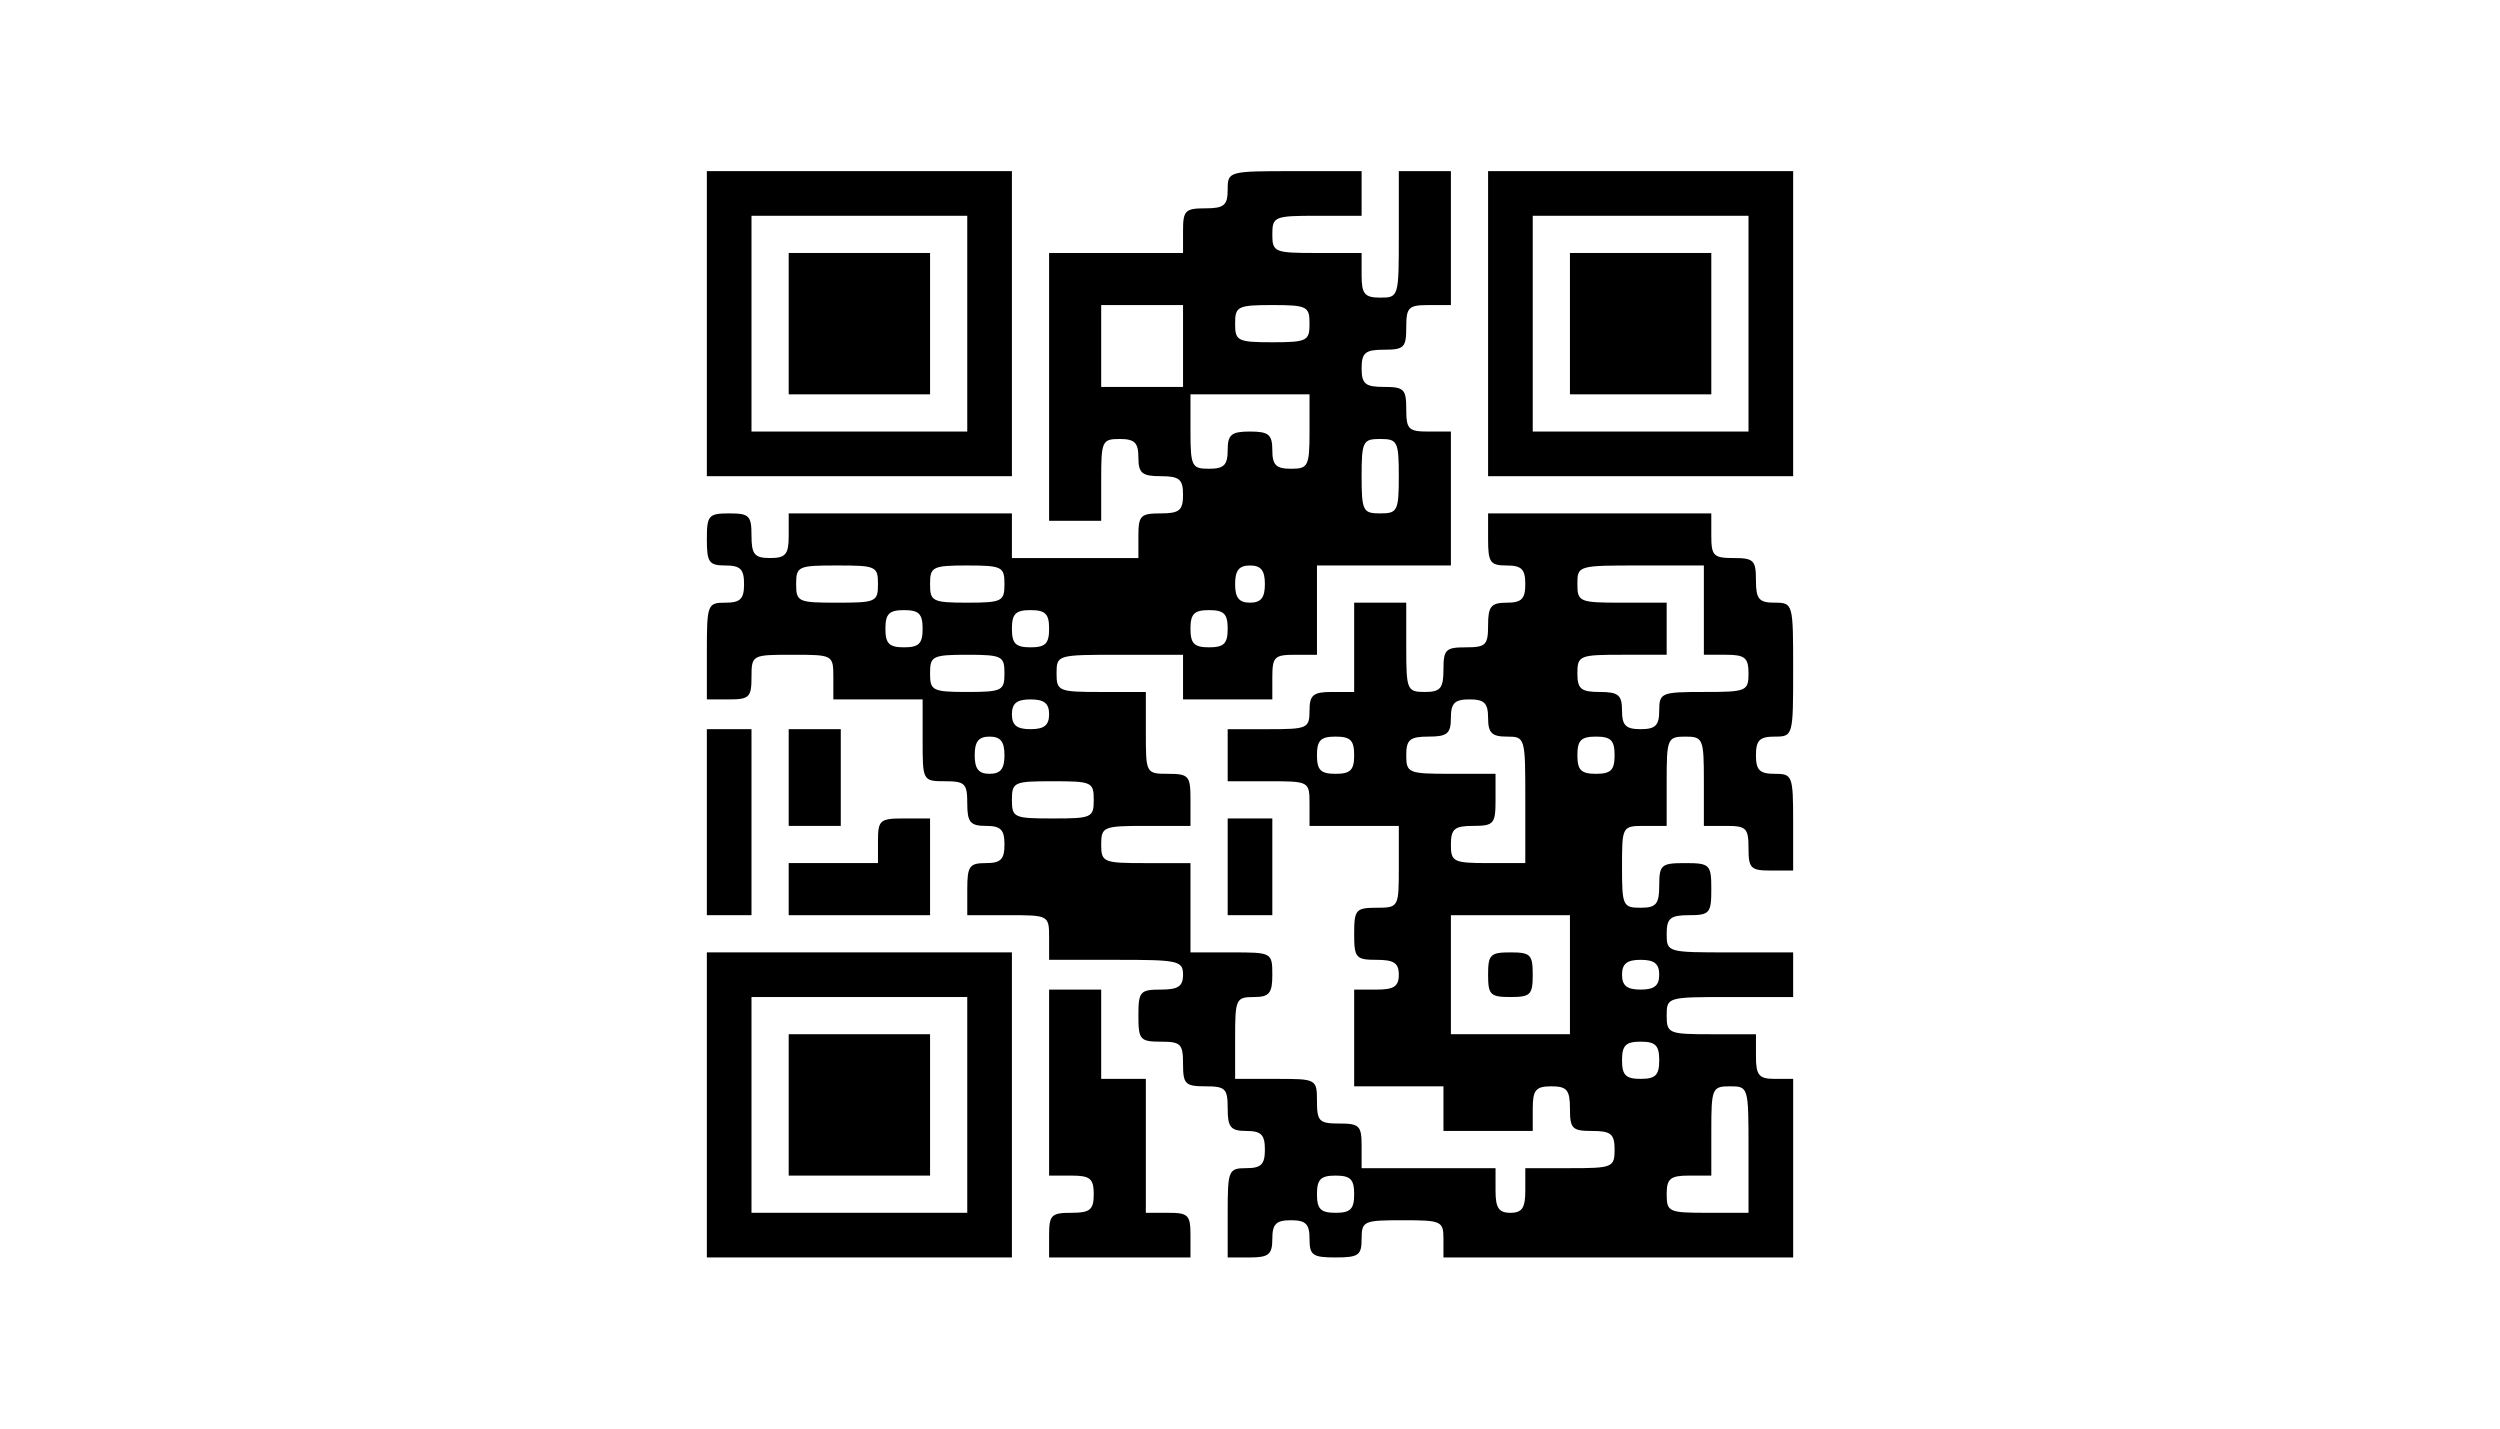
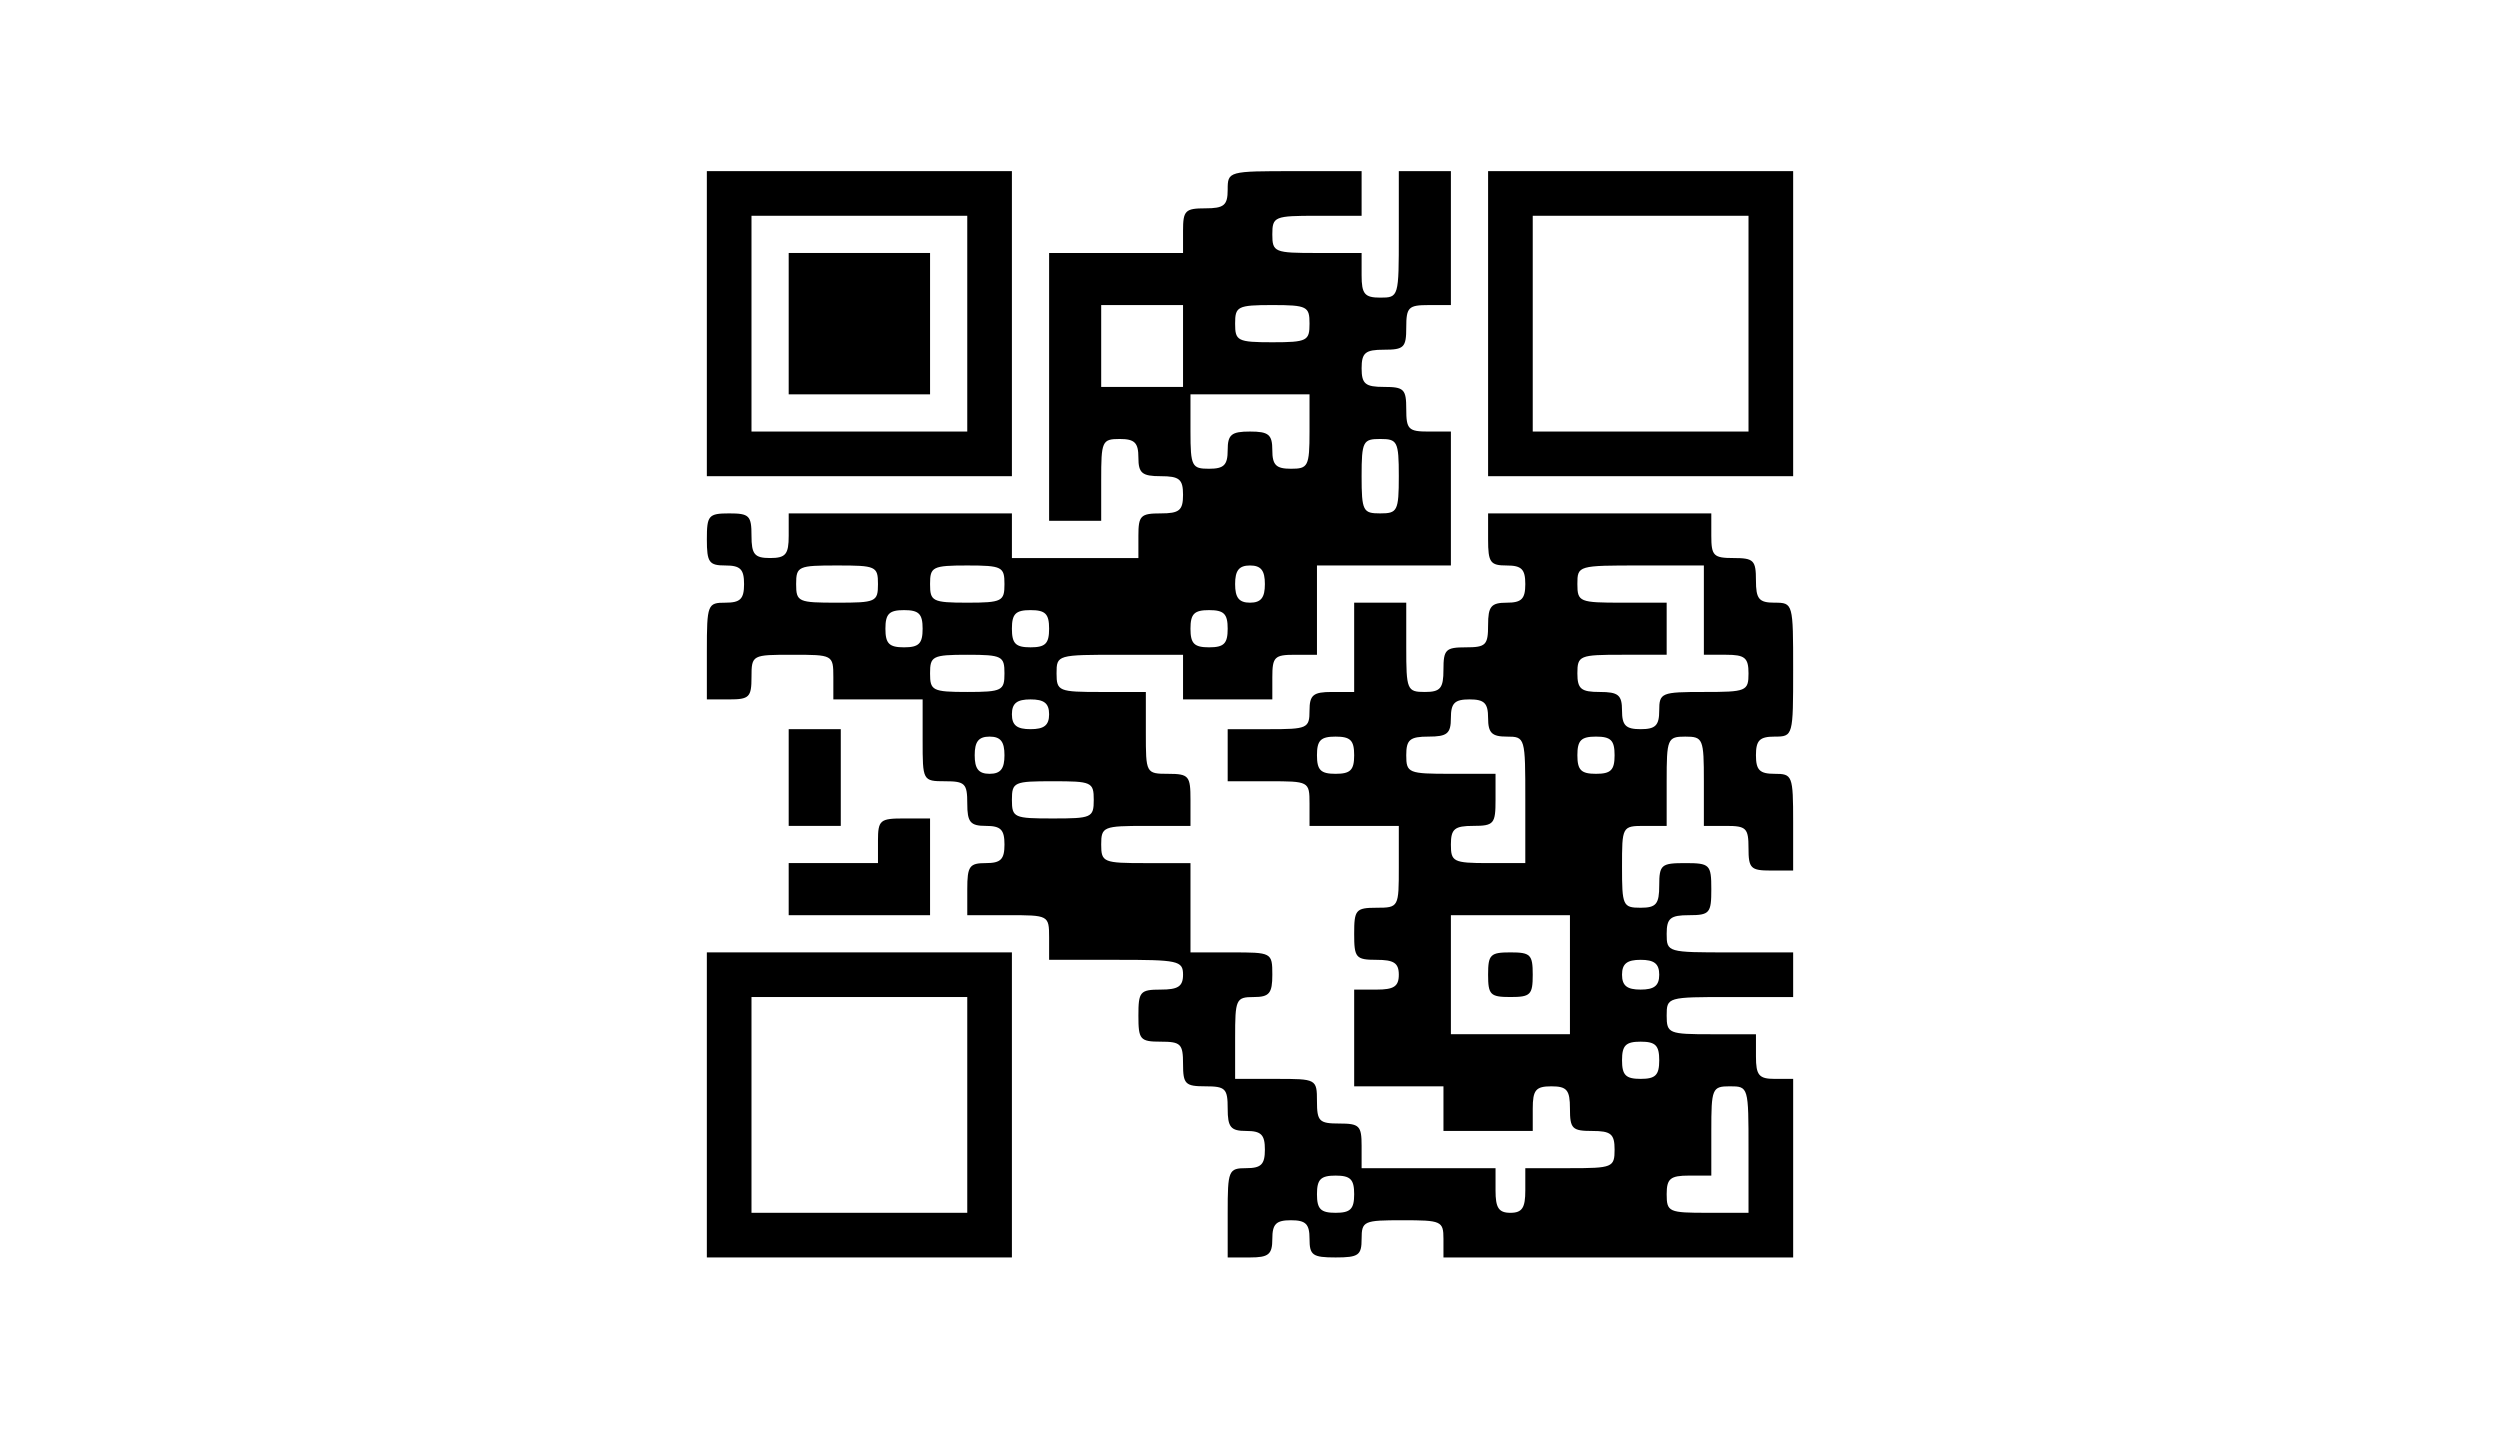
<svg xmlns="http://www.w3.org/2000/svg" version="1.0" width="336" height="192" viewBox="0 0 336 192" preserveAspectRatio="xMidYMid meet">
  <g transform="translate(0,192) scale(0.1,-0.1)" fill="#000000" stroke="none">
    <path d="M950 1485 l0 -205 205 0 205 0 0 205 0 205 -205 0 -205 0 0 -205z m350 0 l0 -145 -145 0 -145 0 0 145 0 145 145 0 145 0 0 -145z" />
    <path d="M1060 1485 l0 -95 95 0 95 0 0 95 0 95 -95 0 -95 0 0 -95z" />
    <path d="M1650 1665 c0 -21 -5 -25 -30 -25 -27 0 -30 -3 -30 -30 l0 -30 -90 0 -90 0 0 -180 0 -180 35 0 35 0 0 55 c0 52 1 55 25 55 20 0 25 -5 25 -25 0 -21 5 -25 30 -25 25 0 30 -4 30 -25 0 -21 -5 -25 -30 -25 -27 0 -30 -3 -30 -30 l0 -30 -85 0 -85 0 0 30 0 30 -150 0 -150 0 0 -30 c0 -25 -4 -30 -25 -30 -21 0 -25 5 -25 30 0 27 -3 30 -30 30 -28 0 -30 -3 -30 -35 0 -31 3 -35 25 -35 20 0 25 -5 25 -25 0 -20 -5 -25 -25 -25 -24 0 -25 -2 -25 -65 l0 -65 30 0 c27 0 30 3 30 30 0 30 1 30 55 30 54 0 55 0 55 -30 l0 -30 60 0 60 0 0 -55 c0 -54 0 -55 30 -55 27 0 30 -3 30 -30 0 -25 4 -30 25 -30 20 0 25 -5 25 -25 0 -20 -5 -25 -25 -25 -22 0 -25 -4 -25 -35 l0 -35 55 0 c54 0 55 0 55 -30 l0 -30 90 0 c83 0 90 -1 90 -20 0 -16 -7 -20 -30 -20 -28 0 -30 -3 -30 -35 0 -32 2 -35 30 -35 27 0 30 -3 30 -30 0 -27 3 -30 30 -30 27 0 30 -3 30 -30 0 -25 4 -30 25 -30 20 0 25 -5 25 -25 0 -20 -5 -25 -25 -25 -24 0 -25 -3 -25 -60 l0 -60 30 0 c25 0 30 4 30 25 0 20 5 25 25 25 20 0 25 -5 25 -25 0 -22 4 -25 35 -25 31 0 35 3 35 25 0 24 3 25 55 25 52 0 55 -1 55 -25 l0 -25 235 0 235 0 0 120 0 120 -25 0 c-21 0 -25 5 -25 30 l0 30 -60 0 c-57 0 -60 1 -60 25 0 25 1 25 85 25 l85 0 0 30 0 30 -85 0 c-84 0 -85 0 -85 25 0 21 5 25 30 25 28 0 30 3 30 35 0 33 -2 35 -35 35 -32 0 -35 -2 -35 -30 0 -25 -4 -30 -25 -30 -24 0 -25 3 -25 55 0 54 0 55 30 55 l30 0 0 60 c0 57 1 60 25 60 24 0 25 -3 25 -60 l0 -60 30 0 c27 0 30 -3 30 -30 0 -27 3 -30 30 -30 l30 0 0 65 c0 63 -1 65 -25 65 -20 0 -25 5 -25 25 0 20 5 25 25 25 25 0 25 1 25 90 0 89 0 90 -25 90 -21 0 -25 5 -25 30 0 27 -3 30 -30 30 -27 0 -30 3 -30 30 l0 30 -150 0 -150 0 0 -35 c0 -31 3 -35 25 -35 20 0 25 -5 25 -25 0 -20 -5 -25 -25 -25 -21 0 -25 -5 -25 -30 0 -27 -3 -30 -30 -30 -27 0 -30 -3 -30 -30 0 -25 -4 -30 -25 -30 -24 0 -25 3 -25 60 l0 60 -35 0 -35 0 0 -60 0 -60 -30 0 c-25 0 -30 -4 -30 -25 0 -24 -3 -25 -55 -25 l-55 0 0 -35 0 -35 55 0 c54 0 55 0 55 -30 l0 -30 60 0 60 0 0 -55 c0 -54 0 -55 -30 -55 -28 0 -30 -3 -30 -35 0 -32 2 -35 30 -35 23 0 30 -4 30 -20 0 -16 -7 -20 -30 -20 l-30 0 0 -65 0 -65 60 0 60 0 0 -30 0 -30 60 0 60 0 0 30 c0 25 4 30 25 30 21 0 25 -5 25 -30 0 -27 3 -30 30 -30 25 0 30 -4 30 -25 0 -24 -3 -25 -60 -25 l-60 0 0 -30 c0 -23 -4 -30 -20 -30 -16 0 -20 7 -20 30 l0 30 -90 0 -90 0 0 30 c0 27 -3 30 -30 30 -27 0 -30 3 -30 30 0 30 -1 30 -55 30 l-55 0 0 55 c0 52 1 55 25 55 21 0 25 5 25 30 0 30 -1 30 -55 30 l-55 0 0 60 0 60 -60 0 c-57 0 -60 1 -60 25 0 24 3 25 60 25 l60 0 0 35 c0 32 -2 35 -30 35 -30 0 -30 1 -30 55 l0 55 -60 0 c-57 0 -60 1 -60 25 0 25 1 25 85 25 l85 0 0 -30 0 -30 60 0 60 0 0 30 c0 27 3 30 30 30 l30 0 0 60 0 60 90 0 90 0 0 90 0 90 -30 0 c-27 0 -30 3 -30 30 0 27 -3 30 -30 30 -25 0 -30 4 -30 25 0 21 5 25 30 25 27 0 30 3 30 30 0 27 3 30 30 30 l30 0 0 90 0 90 -35 0 -35 0 0 -85 c0 -84 0 -85 -25 -85 -21 0 -25 5 -25 30 l0 30 -60 0 c-57 0 -60 1 -60 25 0 24 3 25 60 25 l60 0 0 30 0 30 -90 0 c-89 0 -90 0 -90 -25z m-60 -210 l0 -55 -55 0 -55 0 0 55 0 55 55 0 55 0 0 -55z m170 30 c0 -23 -3 -25 -50 -25 -47 0 -50 2 -50 25 0 23 3 25 50 25 47 0 50 -2 50 -25z m0 -145 c0 -47 -2 -50 -25 -50 -20 0 -25 5 -25 25 0 21 -5 25 -30 25 -25 0 -30 -4 -30 -25 0 -20 -5 -25 -25 -25 -23 0 -25 3 -25 50 l0 50 80 0 80 0 0 -50z m120 -60 c0 -47 -2 -50 -25 -50 -23 0 -25 3 -25 50 0 47 2 50 25 50 23 0 25 -3 25 -50z m-700 -145 c0 -24 -3 -25 -55 -25 -52 0 -55 1 -55 25 0 24 3 25 55 25 52 0 55 -1 55 -25z m170 0 c0 -23 -3 -25 -50 -25 -47 0 -50 2 -50 25 0 23 3 25 50 25 47 0 50 -2 50 -25z m350 0 c0 -18 -5 -25 -20 -25 -15 0 -20 7 -20 25 0 18 5 25 20 25 15 0 20 -7 20 -25z m590 -35 l0 -60 30 0 c25 0 30 -4 30 -25 0 -24 -3 -25 -60 -25 -57 0 -60 -1 -60 -25 0 -20 -5 -25 -25 -25 -20 0 -25 5 -25 25 0 21 -5 25 -30 25 -25 0 -30 4 -30 25 0 24 3 25 60 25 l60 0 0 35 0 35 -60 0 c-57 0 -60 1 -60 25 0 25 1 25 85 25 l85 0 0 -60z m-1050 -25 c0 -20 -5 -25 -25 -25 -20 0 -25 5 -25 25 0 20 5 25 25 25 20 0 25 -5 25 -25z m170 0 c0 -20 -5 -25 -25 -25 -20 0 -25 5 -25 25 0 20 5 25 25 25 20 0 25 -5 25 -25z m240 0 c0 -20 -5 -25 -25 -25 -20 0 -25 5 -25 25 0 20 5 25 25 25 20 0 25 -5 25 -25z m-300 -60 c0 -23 -3 -25 -50 -25 -47 0 -50 2 -50 25 0 23 3 25 50 25 47 0 50 -2 50 -25z m60 -55 c0 -15 -7 -20 -25 -20 -18 0 -25 5 -25 20 0 15 7 20 25 20 18 0 25 -5 25 -20z m590 -5 c0 -20 5 -25 25 -25 25 0 25 -1 25 -85 l0 -85 -50 0 c-47 0 -50 2 -50 25 0 21 5 25 30 25 28 0 30 3 30 35 l0 35 -60 0 c-57 0 -60 1 -60 25 0 21 5 25 30 25 25 0 30 4 30 25 0 20 5 25 25 25 20 0 25 -5 25 -25z m-650 -50 c0 -18 -5 -25 -20 -25 -15 0 -20 7 -20 25 0 18 5 25 20 25 15 0 20 -7 20 -25z m470 0 c0 -20 -5 -25 -25 -25 -20 0 -25 5 -25 25 0 20 5 25 25 25 20 0 25 -5 25 -25z m350 0 c0 -20 -5 -25 -25 -25 -20 0 -25 5 -25 25 0 20 5 25 25 25 20 0 25 -5 25 -25z m-700 -60 c0 -24 -3 -25 -55 -25 -52 0 -55 1 -55 25 0 24 3 25 55 25 52 0 55 -1 55 -25z m640 -235 l0 -80 -80 0 -80 0 0 80 0 80 80 0 80 0 0 -80z m120 0 c0 -15 -7 -20 -25 -20 -18 0 -25 5 -25 20 0 15 7 20 25 20 18 0 25 -5 25 -20z m0 -115 c0 -20 -5 -25 -25 -25 -20 0 -25 5 -25 25 0 20 5 25 25 25 20 0 25 -5 25 -25z m120 -120 l0 -85 -55 0 c-52 0 -55 1 -55 25 0 21 5 25 30 25 l30 0 0 60 c0 57 1 60 25 60 25 0 25 -1 25 -85z m-530 -60 c0 -20 -5 -25 -25 -25 -20 0 -25 5 -25 25 0 20 5 25 25 25 20 0 25 -5 25 -25z" />
    <path d="M2000 610 c0 -27 3 -30 30 -30 27 0 30 3 30 30 0 27 -3 30 -30 30 -27 0 -30 -3 -30 -30z" />
    <path d="M2000 1485 l0 -205 205 0 205 0 0 205 0 205 -205 0 -205 0 0 -205z m350 0 l0 -145 -145 0 -145 0 0 145 0 145 145 0 145 0 0 -145z" />
-     <path d="M2110 1485 l0 -95 95 0 95 0 0 95 0 95 -95 0 -95 0 0 -95z" />
-     <path d="M950 815 l0 -125 30 0 30 0 0 125 0 125 -30 0 -30 0 0 -125z" />
    <path d="M1060 875 l0 -65 35 0 35 0 0 65 0 65 -35 0 -35 0 0 -65z" />
    <path d="M1180 790 l0 -30 -60 0 -60 0 0 -35 0 -35 95 0 95 0 0 65 0 65 -35 0 c-32 0 -35 -2 -35 -30z" />
-     <path d="M1650 755 l0 -65 30 0 30 0 0 65 0 65 -30 0 -30 0 0 -65z" />
    <path d="M950 435 l0 -205 205 0 205 0 0 205 0 205 -205 0 -205 0 0 -205z m350 0 l0 -145 -145 0 -145 0 0 145 0 145 145 0 145 0 0 -145z" />
-     <path d="M1060 435 l0 -95 95 0 95 0 0 95 0 95 -95 0 -95 0 0 -95z" />
-     <path d="M1410 465 l0 -125 30 0 c25 0 30 -4 30 -25 0 -21 -5 -25 -30 -25 -27 0 -30 -3 -30 -30 l0 -30 95 0 95 0 0 30 c0 27 -3 30 -30 30 l-30 0 0 90 0 90 -30 0 -30 0 0 60 0 60 -35 0 -35 0 0 -125z" />
  </g>
</svg>